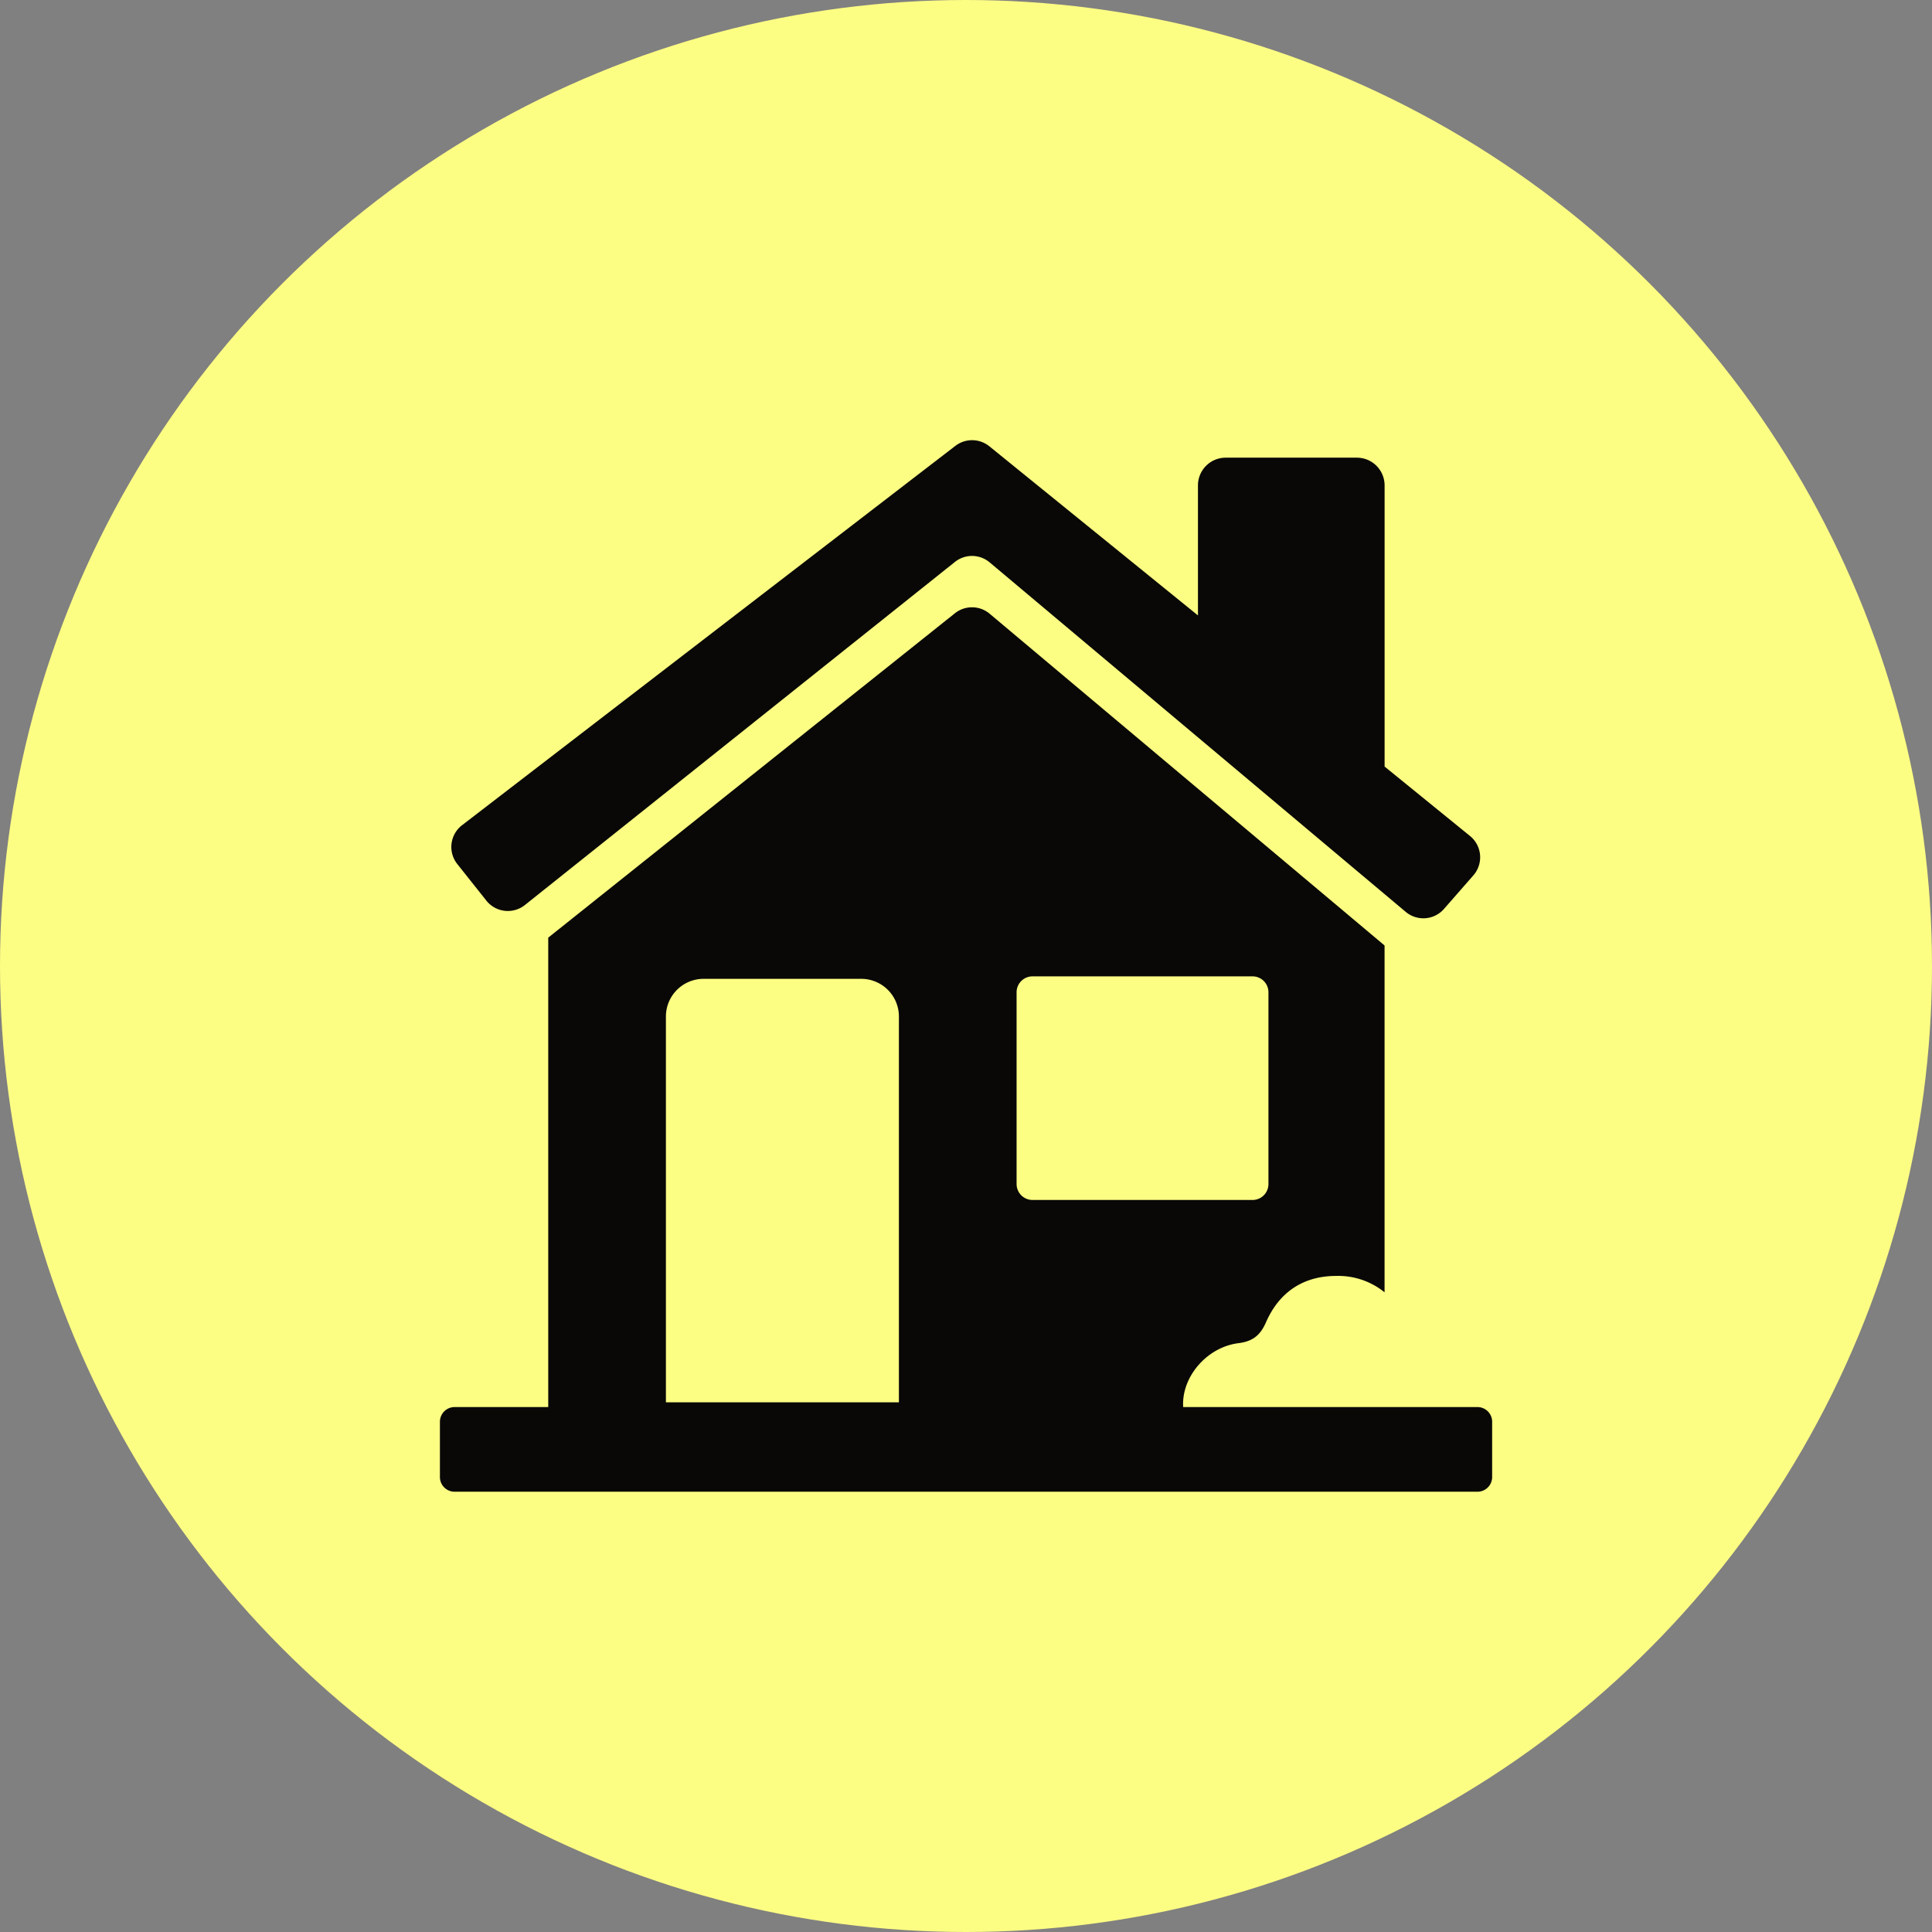
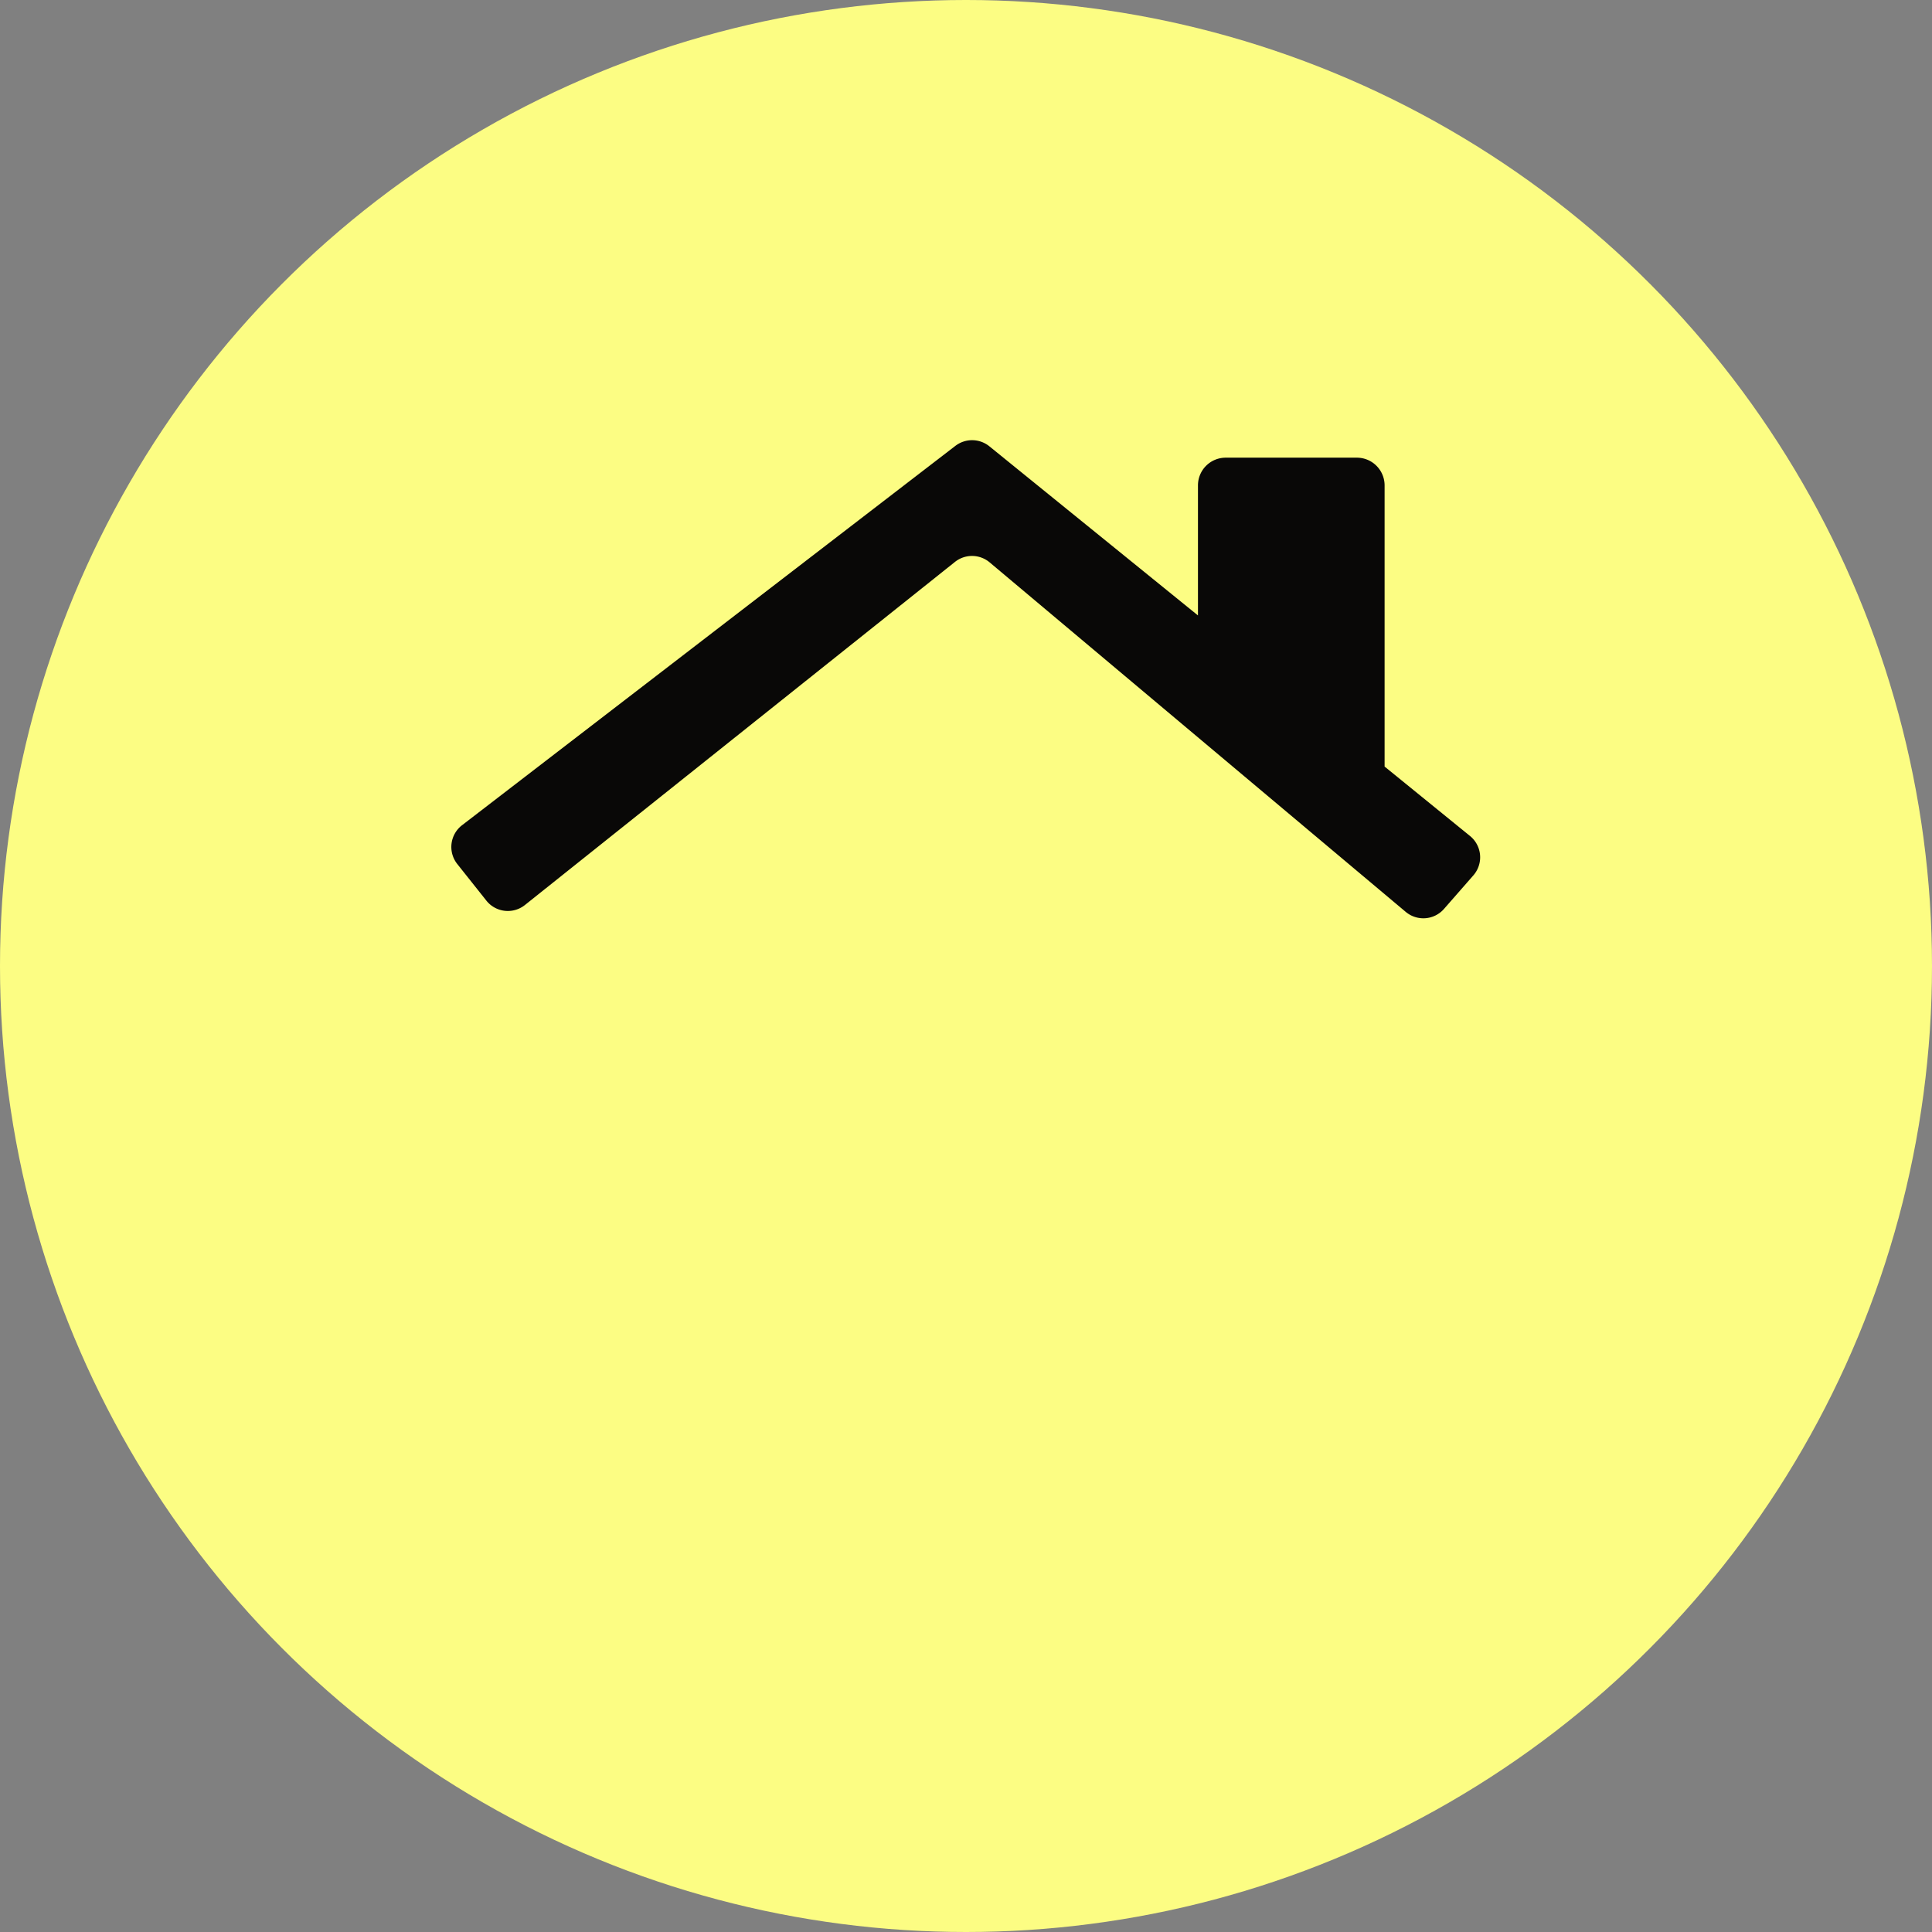
<svg xmlns="http://www.w3.org/2000/svg" viewBox="0 0 557.22 557.22">
  <rect x="0" y="0" width="557.22" height="557.22" fill="#808080" stroke="none" />
  <defs>
    <style>.cls-1{fill:#fcfd83;}.cls-2{fill:#090807;}</style>
  </defs>
  <title>Asset 2</title>
  <g id="Layer_2" data-name="Layer 2">
    <g id="Layer_1-2" data-name="Layer 1">
      <circle class="cls-1" cx="278.61" cy="278.61" r="278.61" />
-       <path class="cls-2" d="M426.09,405.82H341.25c-.56-8.57,6.74-17.27,15.95-18.43,4.08-.51,6.29-2.25,7.92-6,3.81-8.71,10.77-13.4,20.28-13.39a21.18,21.18,0,0,1,13.93,4.72V272.69L285.42,177a7.91,7.91,0,0,0-10-.13L158.12,270.43V405.82h-27a4.24,4.24,0,0,0-4.24,4.25V426a4.24,4.24,0,0,0,4.24,4.24h295a4.24,4.24,0,0,0,4.24-4.24V410.07A4.24,4.24,0,0,0,426.09,405.82ZM293.2,286.18a4.59,4.59,0,0,1,4.59-4.58h63.47a4.58,4.58,0,0,1,4.58,4.58V341.5a4.59,4.59,0,0,1-4.58,4.59H297.79a4.6,4.6,0,0,1-4.59-4.59Zm-101.14,7a10.87,10.87,0,0,1,10.86-10.87H248.4a10.87,10.87,0,0,1,10.86,10.87V404.46h-67.2Z" />
      <path class="cls-2" d="M140.28,259.76A7.91,7.91,0,0,0,151.42,261l124-98.93a7.9,7.9,0,0,1,10,.12l120,100.8a7.91,7.91,0,0,0,11.05-.84l8.48-9.69a7.92,7.92,0,0,0-1-11.37l-24.61-20V140a8,8,0,0,0-8-8H353.51a8,8,0,0,0-8,8V177.5l-60.15-48.77a7.92,7.92,0,0,0-9.82-.13L133.27,238a7.91,7.91,0,0,0-1.38,11.2Z" />
    </g>
  </g>
</svg>